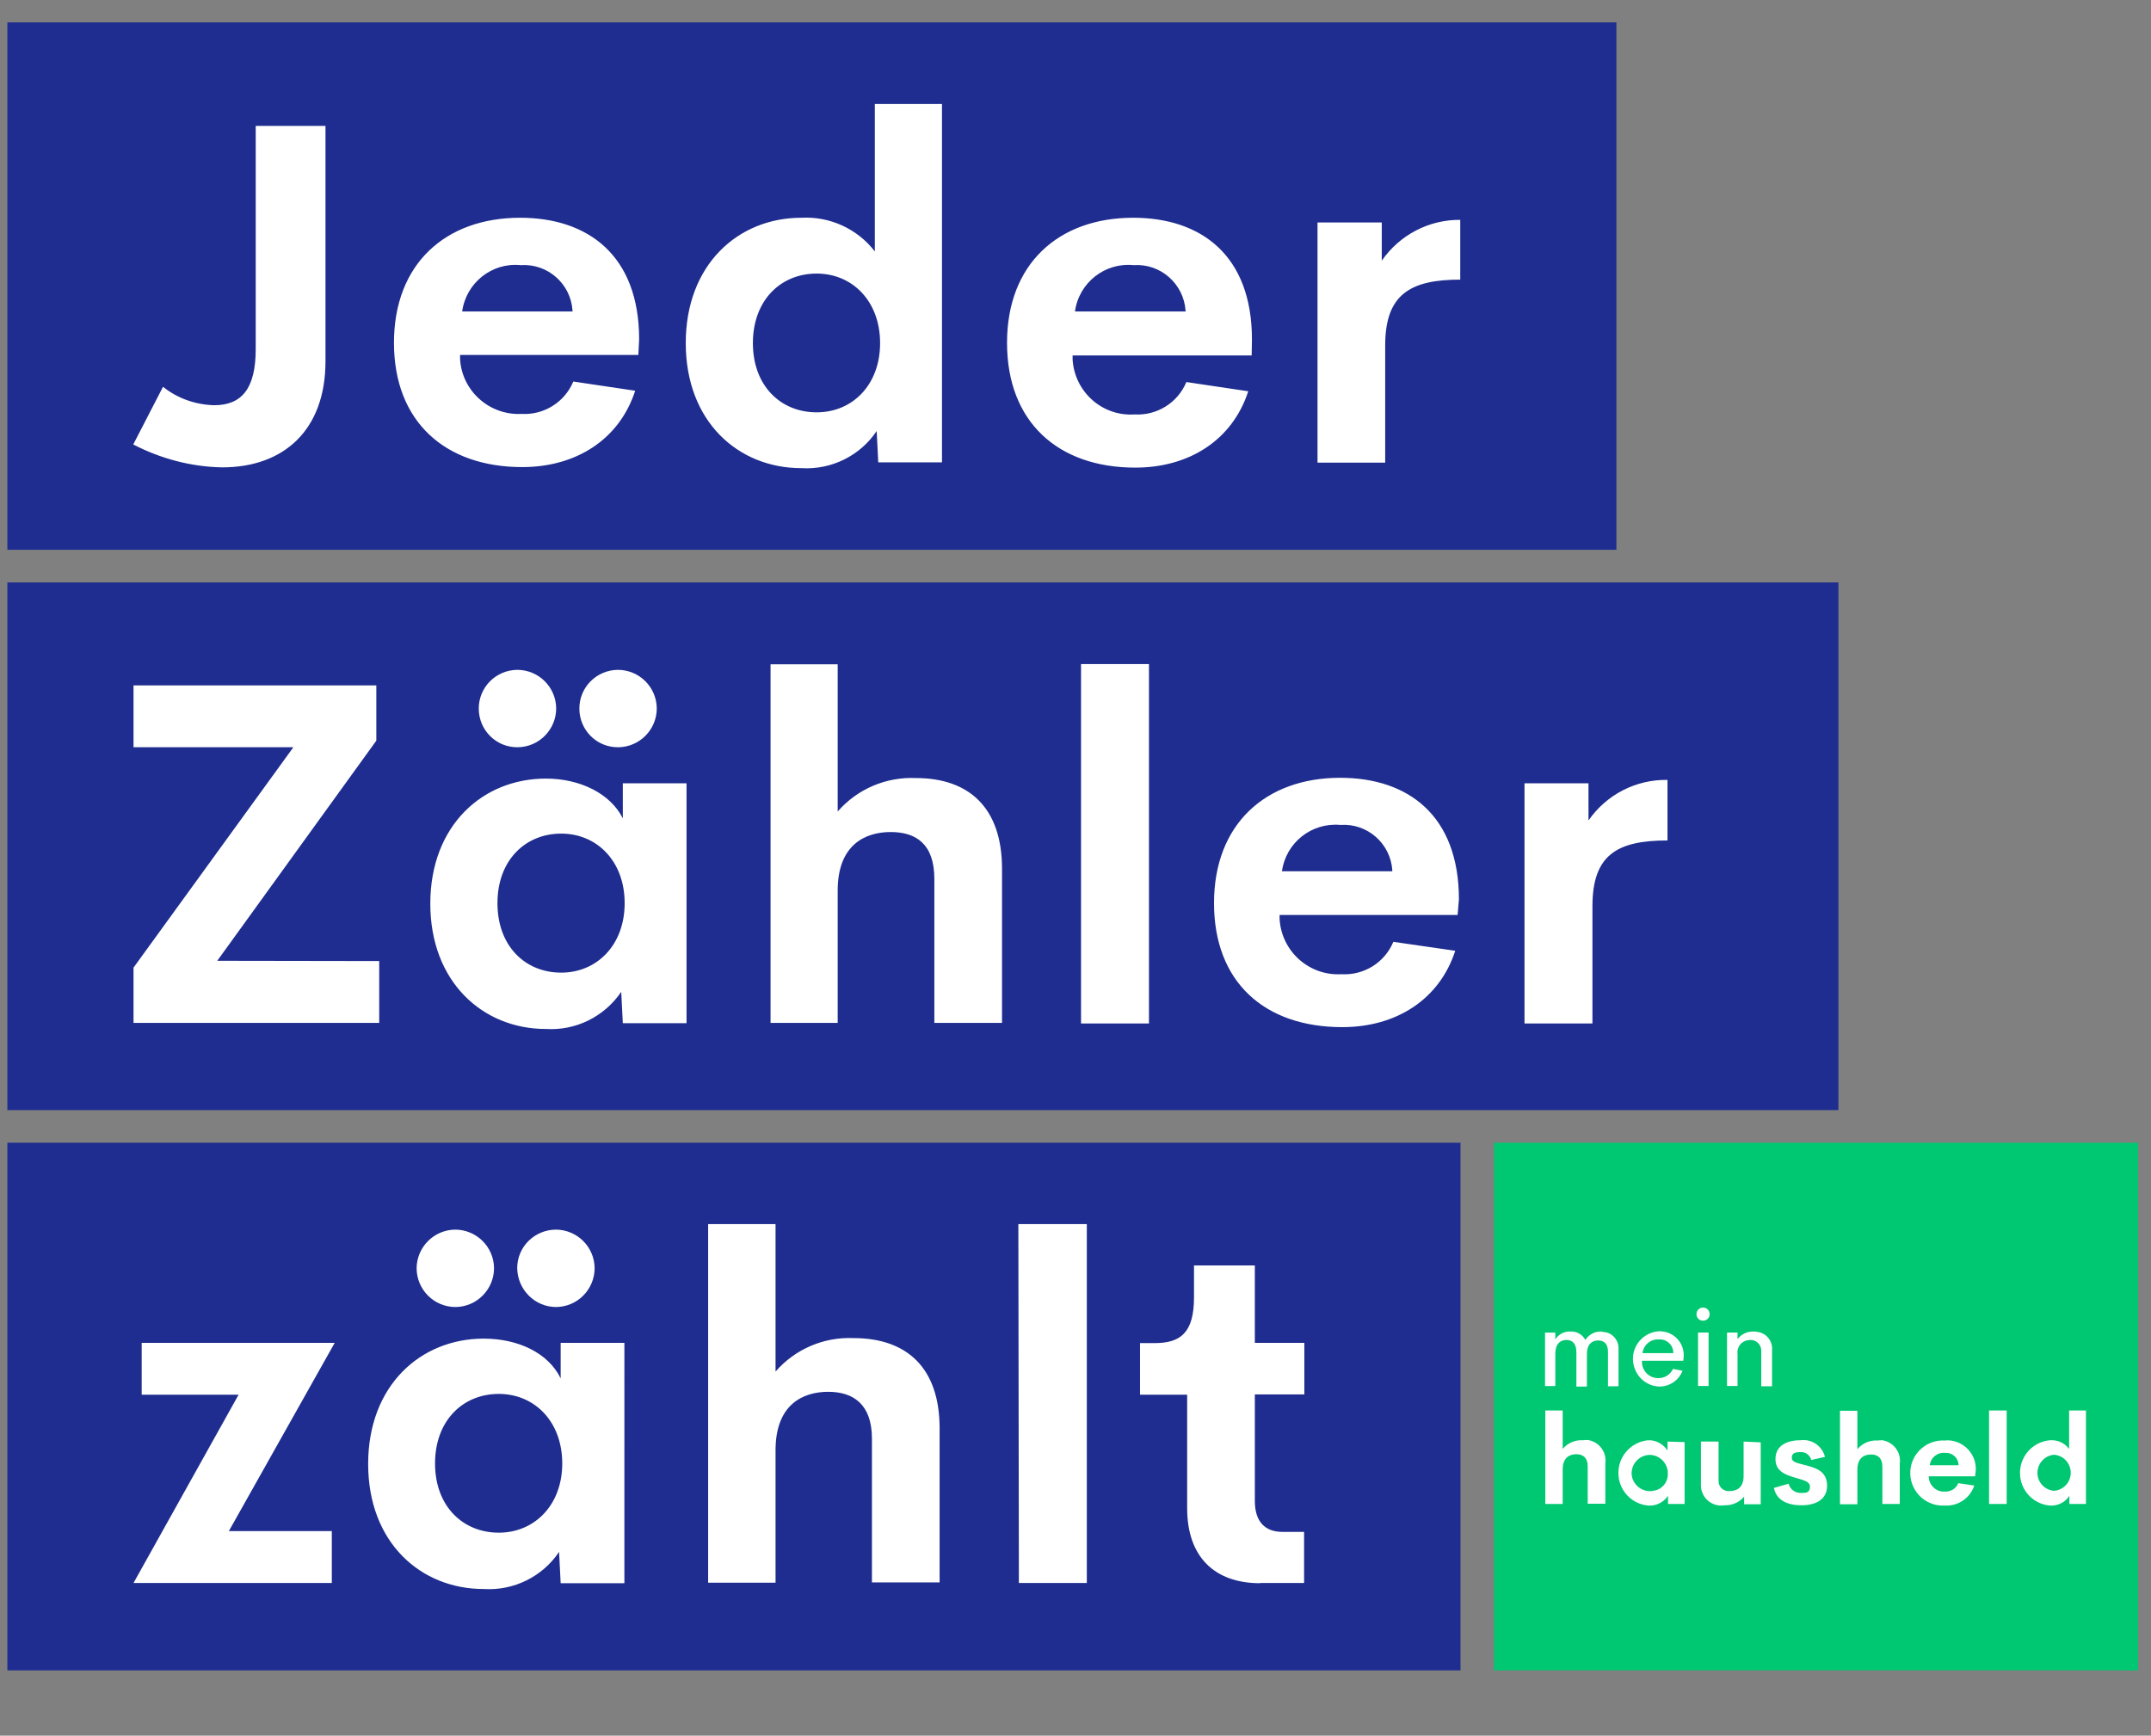
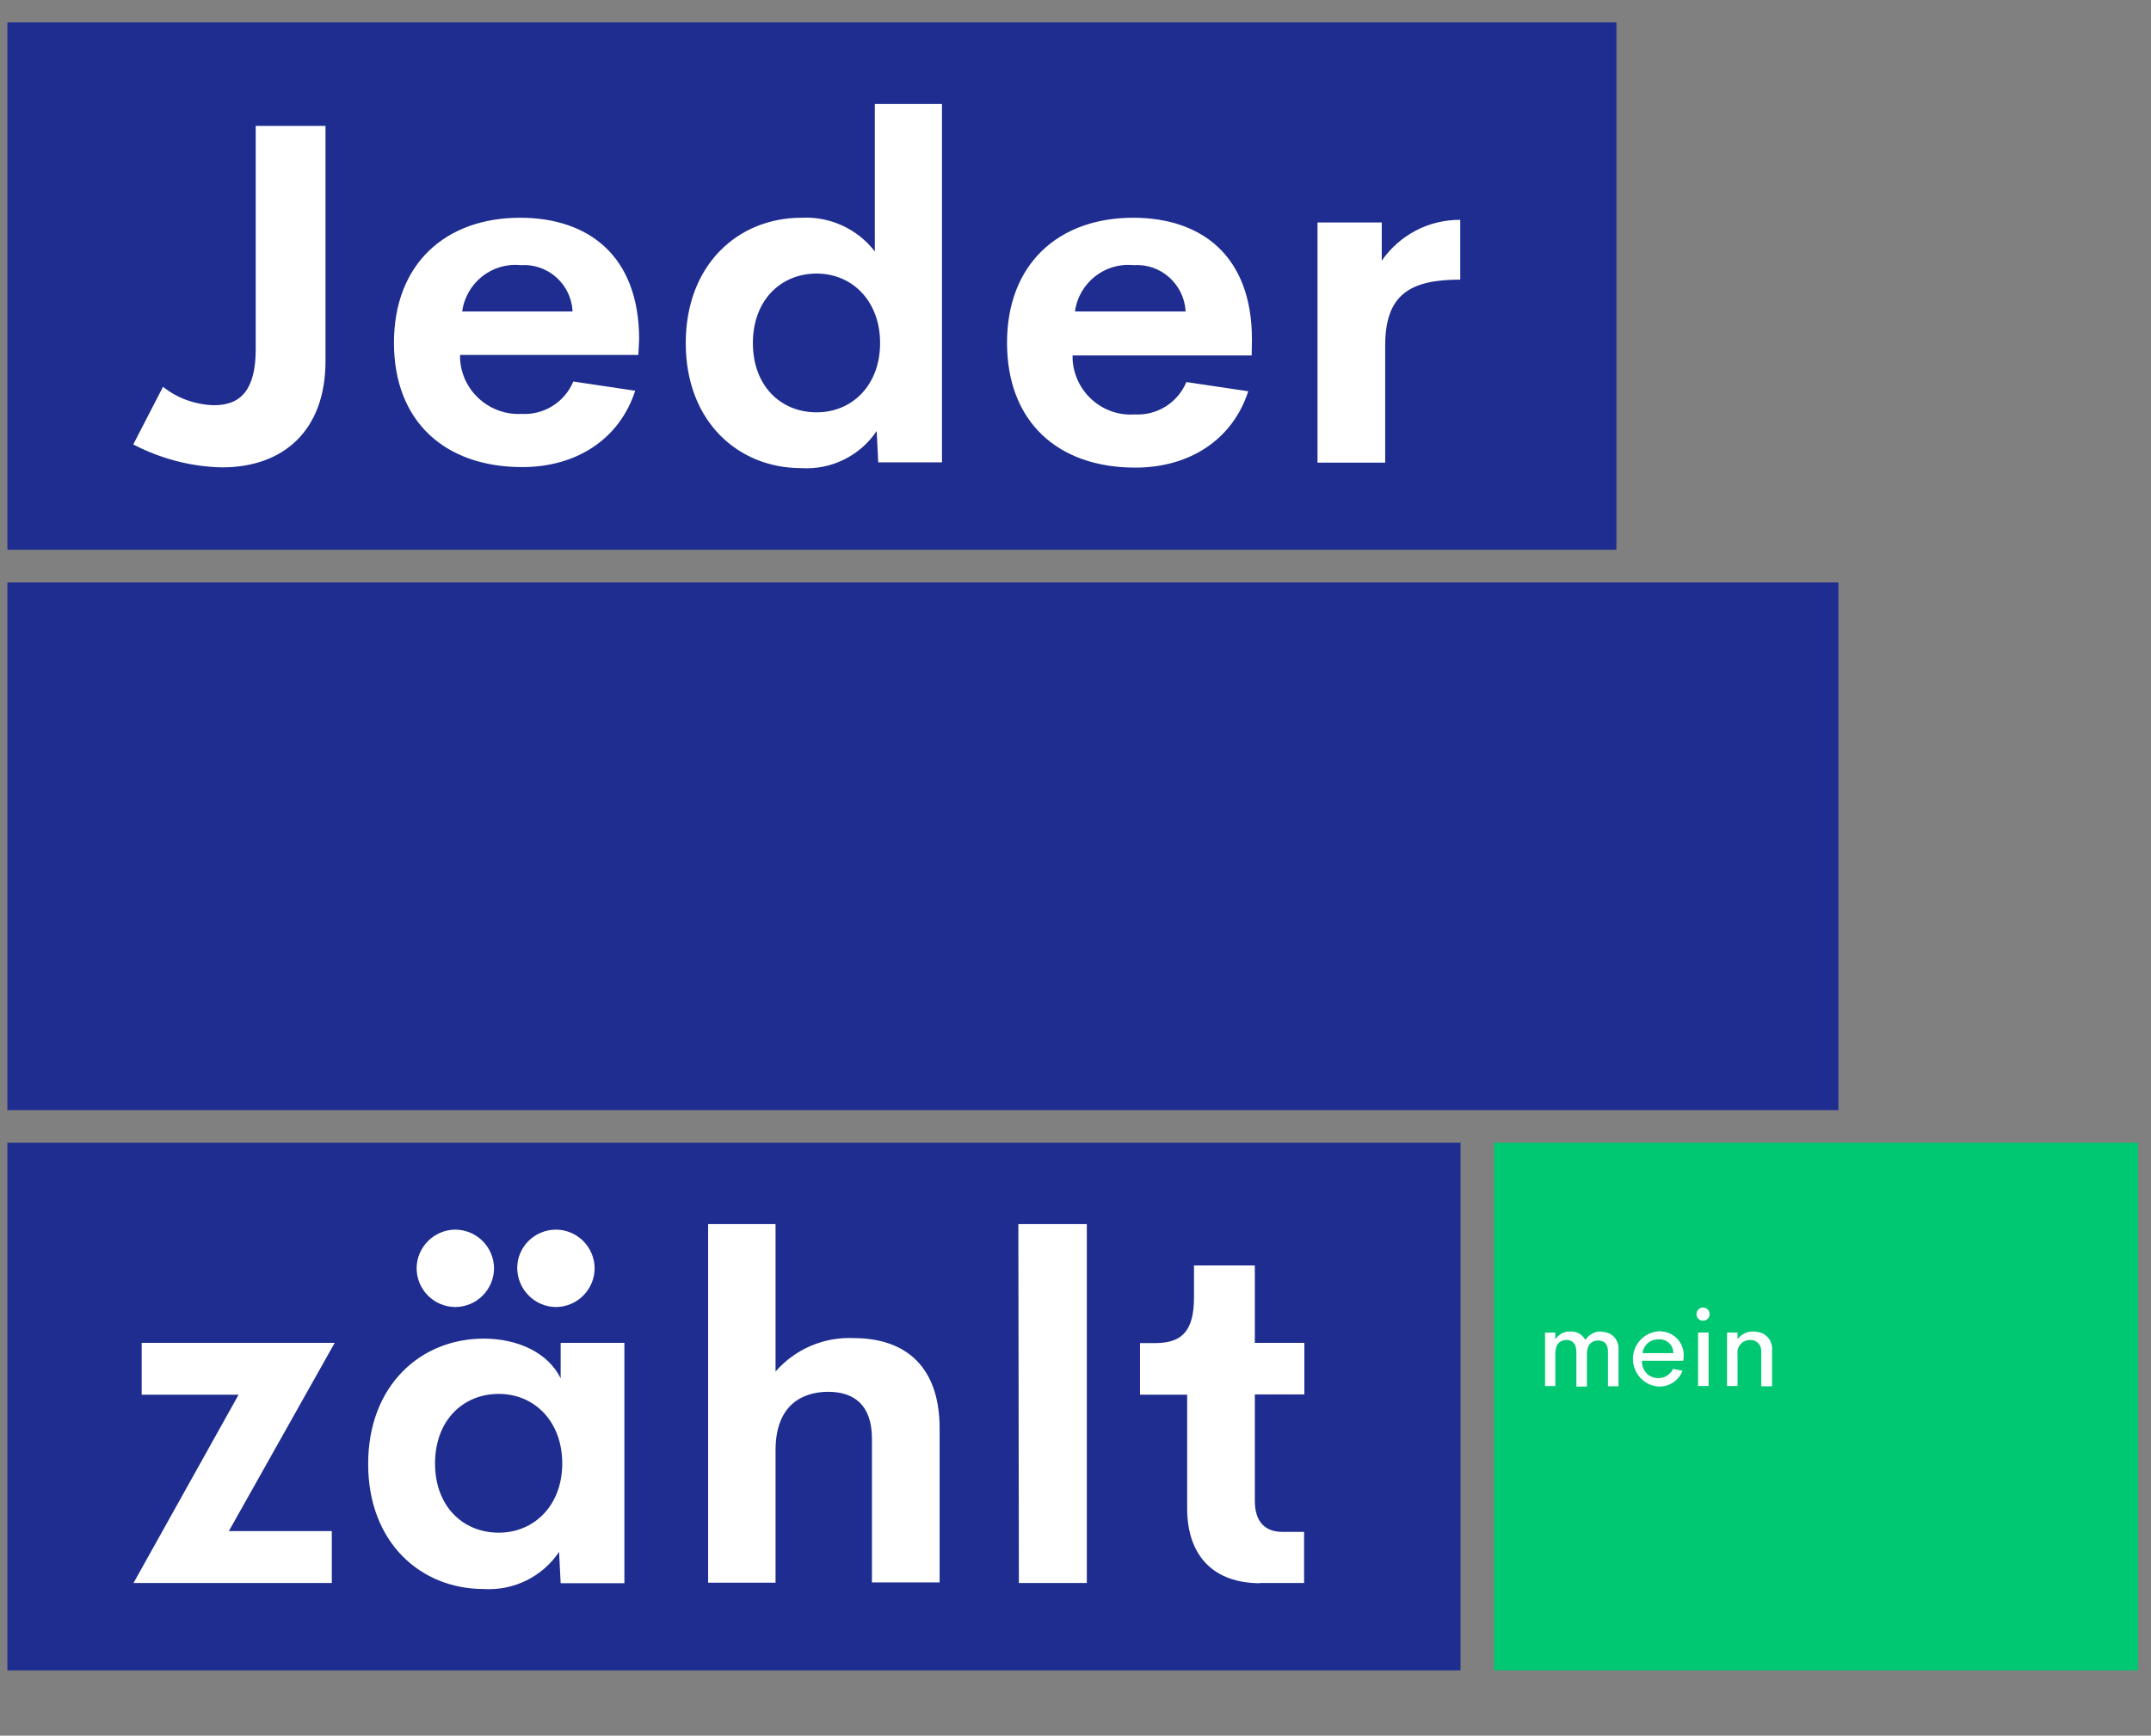
<svg xmlns="http://www.w3.org/2000/svg" version="1.1" id="Ebene_1" x="0px" y="0px" viewBox="0 0 816.8 659.2" style="enable-background:new 0 0 816.8 659.2;" xml:space="preserve">
  <rect x="0" y="0" width="816.8" height="659.2" fill="#808080" stroke="none" />
  <style type="text/css">
	.st0{fill:#1E2D8F;}
	.st1{fill:#00C771;}
	.st2{fill:#FFFFFF;}
	.st3{fill:none;}
</style>
  <g>
    <rect x="2.8" y="8.5" class="st0" width="611" height="200.3" />
    <rect x="2.8" y="221.2" class="st0" width="695.3" height="200.4" />
    <rect x="2.8" y="434" class="st0" width="551.8" height="200.4" />
    <rect x="567.3" y="434" class="st1" width="244.6" height="200.4" />
    <path class="st2" d="M524.7,99V84.5h-24.4v91.2H526v-44.5c0-19.3,9.4-25,28.5-25V83.5C542.6,83.4,531.5,89.2,524.7,99 M430.5,100.7   c10.2-0.7,19,7.1,19.7,17.3c0,0.1,0,0.2,0,0.3h-42C409.7,107.4,419.5,99.6,430.5,100.7 M475.4,128.9c0-31.9-19.3-46.2-45.1-46.2   c-28.3,0-47.9,17.5-47.9,47.5s19.3,47.4,48.7,47.4c20.5,0,36.9-10.5,42.9-29l-23.5-3.5c-3.3,7.9-11.2,12.8-19.7,12.3   c-12.2,0.8-22.7-8.5-23.5-20.8c0-0.5,0-1.1,0-1.6h68L475.4,128.9z M310.1,156.6c-13.6,0-24.2-10-24.2-26.3s10.6-26.4,24.2-26.4   c13.6,0,24.1,10.5,24.1,26.4S323.7,156.6,310.1,156.6 M332.2,39.5v56c-6.6-8.6-17.1-13.4-27.9-12.8c-24,0-43.9,17.8-43.9,47.6   s19.9,47.5,43.9,47.5c11.4,0.7,22.3-4.7,28.6-14.1l0.6,11.9h24.2V39.5H332.2z M197.7,100.7c10.2-0.7,19,7,19.7,17.2   c0,0.1,0,0.3,0,0.4h-41.9C177,107.4,186.8,99.6,197.7,100.7 M242.7,128.9c0-31.9-19.4-46.2-45.2-46.2c-28.3,0-47.9,17.5-47.9,47.5   s19.5,47.2,48.7,47.2c20.5,0,36.9-10.5,42.9-29l-23.5-3.5c-3.3,7.9-11.2,12.8-19.7,12.3c-12.2,0.6-22.7-8.8-23.3-21   c0-0.5,0-0.9,0-1.4h67.7L242.7,128.9z M84.4,177.5c23.3,0,39.2-14.1,39.2-40.3V47.8H97.1v84.8c0,15-5.3,21.3-15.8,21.3   c-7.1-0.2-13.9-2.6-19.4-7l-11.3,21.9C61,174.2,72.6,177.3,84.4,177.5" />
-     <path class="st2" d="M603.2,311.6v-14.1h-24.3v91.2h25.8v-44.5c0-19.4,9.2-25,28.5-25v-23C621.2,296,610,301.8,603.2,311.6    M509,313.3c10.2-0.7,19,7,19.7,17.2c0,0.1,0,0.3,0,0.4h-41.9C488.3,320,498.1,312.3,509,313.3 M554,341.6   c0-31.9-19.3-46.2-45.1-46.2c-28.3,0-47.9,17.6-47.9,47.6s19.2,47.1,48.7,47.1c20.5,0,36.9-10.5,42.9-29l-23.5-3.4   c-3.3,7.9-11.2,12.8-19.7,12.3c-12.3,0.7-22.8-8.7-23.5-21c0-0.5,0-1,0-1.5h67.6L554,341.6z M410.5,388.7h25.8V252.2h-25.8V388.7z    M347.8,295.5c-11.3-0.5-22.2,4.1-29.7,12.7v-55.9h-25.5v136.2h25.5v-50.3c0-17.5,10.6-22.2,20.1-22.2s16.6,4.4,16.6,17.8v54.7   h25.7v-58.8C380.4,306.9,368.1,295.5,347.8,295.5 M213.1,369.4c-13.6,0-24.2-10-24.2-26.4c0-16.3,10.6-26.4,24.2-26.4   c13.6,0,24.1,10.5,24.1,26.4C237.2,359,226.6,369.4,213.1,369.4 M236.5,297.5v13.3c-4.7-9.4-16.2-15.1-29.2-15.1   c-24,0-43.9,17.8-43.9,47.5s19.9,47.6,43.9,47.6c11.4,0.7,22.2-4.7,28.6-14.1l0.6,11.9h24.2v-91.1H236.5z M234.8,283.8   c8.1-0.1,14.6-6.7,14.6-14.8c-0.1-8.1-6.7-14.6-14.8-14.6c-8.1,0.1-14.6,6.6-14.6,14.7C220,277.3,226.6,283.9,234.8,283.8   C234.8,283.8,234.8,283.8,234.8,283.8 M196.6,283.8c8.1-0.1,14.6-6.7,14.6-14.8c-0.1-8.1-6.7-14.6-14.8-14.6   c-8.1,0.1-14.6,6.6-14.6,14.7C181.8,277.3,188.4,283.9,196.6,283.8C196.6,283.8,196.6,283.8,196.6,283.8 M82.5,364.9l60.4-83.6v-21   H50.7v23.5h60.7l-60.7,83.7v21H144v-23.5L82.5,364.9z" />
    <path class="st2" d="M478.3,601.2h16.9v-19.4H487c-6.5,0-10.5-3.7-10.5-11.8v-40.4h18.8V510h-18.8v-29.4h-23.1v12.1   c0,13.7-5.3,17.4-15,17.4h-5.5v19.6h17.9v43.1c0,18.2,10.1,28.5,27.8,28.5 M386.9,601.2h25.8V464.9h-26L386.9,601.2z M324.1,508.2   c-11.3-0.5-22.2,4.2-29.6,12.7v-56h-25.6v136.2h25.6v-50.3c0-17.5,10.5-22.2,20-22.2s16.6,4.7,16.6,17.8v54.6h25.7v-58.8   C356.7,519.6,344.5,508.2,324.1,508.2 M189.4,582.1c-13.6,0-24.2-10-24.2-26.3s10.6-26.4,24.2-26.4s24.1,10.5,24.1,26.4   C213.5,571.7,202.9,582.1,189.4,582.1 M212.9,510v13.5c-4.7-9.7-16.2-15.1-29.2-15.1c-24,0-43.9,17.8-43.9,47.6   s19.9,47.5,43.9,47.5c11.4,0.7,22.3-4.7,28.6-14.1l0.6,11.9h24.2V510H212.9z M211.2,496.4c8.1-0.1,14.6-6.7,14.6-14.8   c-0.1-8.1-6.7-14.6-14.8-14.6c-8.1,0.1-14.6,6.6-14.6,14.6C196.5,489.8,203.1,496.4,211.2,496.4 M173,496.4   c8.1-0.1,14.6-6.7,14.6-14.8c-0.1-8.1-6.7-14.6-14.8-14.6c-8,0.1-14.5,6.6-14.6,14.6C158.2,489.8,164.8,496.4,173,496.4   C173,496.4,173,496.4,173,496.4 M127.1,510H53.8v19.7h36.8l-39.9,71.5H126v-19.7H86.9L127.1,510z" />
    <path class="st2" d="M665.9,505.7c-2.4-0.1-4.7,1-6.1,2.9v-2.5h-4v20.3h4v-12c-0.4-2.6,1.3-5,3.9-5.4c0.3,0,0.5-0.1,0.8-0.1   c2.3-0.1,4.2,1.6,4.3,3.9c0,0.3,0,0.6,0,0.9v12.8h4.1v-13.7c0.3-3.6-2.3-6.7-5.9-7C666.7,505.7,666.3,505.7,665.9,505.7    M644.8,526.4h4v-20.3h-4V526.4z M646.7,501.6c1.4,0,2.5-1.1,2.5-2.5c0-1.4-1.1-2.5-2.5-2.5s-2.5,1.1-2.5,2.5   C644.2,500.5,645.3,501.6,646.7,501.6 M629.9,508.7c2.9-0.2,5.4,2,5.5,4.9c0,0.1,0,0.2,0,0.3h-11.7   C624.1,510.8,626.8,508.5,629.9,508.7 M639.3,515.8c0.6-5-2.9-9.5-7.9-10.1c-0.5-0.1-1-0.1-1.5-0.1c-5.8,0.4-10.2,5.4-9.8,11.2   c0.4,5.3,4.5,9.5,9.8,9.8c4,0.1,7.6-2.3,9-6l-3.6-0.7c-1,2.1-3.1,3.5-5.5,3.5c-3.4,0.1-6.2-2.6-6.3-6c0-0.2,0-0.4,0-0.6h15.7   L639.3,515.8z M608,505.7c-2.4-0.1-4.7,1.2-6,3.2c-1.1-2.1-3.4-3.4-5.8-3.2c-2.3-0.1-4.4,1.1-5.6,3v-2.6h-3.9v20.3h3.9v-12.3   c0-3.7,1.9-5.2,4.2-5.2s3.8,1.4,3.8,4.7v13h4v-12.4c0-3.5,1.8-5.1,4.2-5.1s3.8,1.3,3.8,4.3v13.1h4v-14.1c0.2-3.3-2.3-6.3-5.6-6.5   C608.7,505.8,608.3,505.8,608,505.7" />
-     <path class="st2" d="M780,566.2c-3.8-0.3-6.6-3.6-6.3-7.4c0.3-3.3,2.9-6,6.3-6.3c3.8,0.3,6.6,3.6,6.3,7.4   C786,563.3,783.4,565.9,780,566.2 M785.7,535.7v14.6c-1.7-2.3-4.4-3.5-7.3-3.3c-6.8,0.6-11.9,6.6-11.3,13.5   c0.5,6,5.3,10.8,11.3,11.3c3,0.2,5.8-1.2,7.4-3.7v3.1h6.3v-35.5H785.7z M755.3,571.2h6.7v-35.5h-6.7V571.2z M738.6,551.8   c2.6-0.2,4.9,1.7,5.1,4.3c0,0.1,0,0.3,0,0.4h-10.9C733.1,553.6,735.7,551.5,738.6,551.8 M750.2,559.1c0.7-5.9-3.6-11.3-9.5-12   c-0.7-0.1-1.5-0.1-2.2,0c-6.8-0.4-12.7,4.8-13.1,11.6c-0.4,6.8,4.8,12.7,11.6,13.1c0.5,0,1,0,1.5,0c5,0.3,9.6-2.8,11.2-7.6   l-6.1-0.9c-0.8,2.1-2.9,3.3-5.1,3.2c-3.2,0.2-5.9-2.3-6.1-5.5c0-0.1,0-0.2,0-0.3H750L750.2,559.1z M713,547.1   c-2.9-0.2-5.8,1-7.7,3.3v-14.6h-6.6v35.5h6.6v-13.1c0-4.7,2.8-5.8,5.2-5.8c2.4,0,4.3,1.2,4.3,4.7v14.1h6.6v-15.3   c0.6-4.3-2.3-8.2-6.6-8.9C714.3,547,713.7,547,713,547.1 M684.1,571.7c5.1,0,9.7-2,9.7-7.4s-4-6.7-7.7-7.7c-3.7-1-5.7-1.2-5.7-3   s1.5-2.1,3.2-2.1c1.9-0.2,3.7,1.1,4.2,3l5.2-1.2c-1.1-4.2-5.1-6.9-9.4-6.3c-5.3,0-9.4,2.2-9.4,7.1c0,4,2.7,5.5,5.6,6.5   c3.8,1.4,7.5,1.6,7.5,4c0,2.5-1.7,2.4-3.4,2.4c-2.2,0.1-4.2-1.4-4.7-3.5l-5.6,1.6C674.6,569.8,678.7,571.7,684.1,571.7    M662.1,547.5v13.1c0,4.3-2.5,5.7-5.3,5.7c-2.1,0.2-4-1.3-4.2-3.4c0-0.3,0-0.6,0-0.8v-14.6h-6.7v16c-0.3,4.3,2.9,8,7.2,8.3   c0.6,0,1.1,0,1.7-0.1c2.9,0.1,5.7-1.1,7.5-3.3v2.9h6.3v-23.5L662.1,547.5z M627.1,566.3c-3.8,0.3-7.1-2.5-7.5-6.2   c-0.3-3.8,2.5-7.1,6.2-7.5s7.1,2.5,7.5,6.2c0,0.2,0,0.4,0,0.6c0.3,3.4-2.2,6.5-5.7,6.8C627.5,566.3,627.3,566.3,627.1,566.3    M633.2,547.5v3.4c-1.6-2.5-4.4-4-7.3-3.9c-6.8,0.6-11.9,6.6-11.3,13.5c0.5,6,5.3,10.8,11.3,11.3c3,0.2,5.8-1.2,7.5-3.7v3.1h6.3   v-23.5L633.2,547.5z M601.1,547c-2.9-0.2-5.8,1-7.7,3.3v-14.6h-6.6v35.5h6.6v-13.1c0-4.7,2.8-5.8,5.2-5.8c2.4,0,4.3,1.2,4.3,4.7   v14.1h6.7v-15.3c0.6-4.3-2.4-8.3-6.7-8.9C602.4,546.9,601.8,546.9,601.1,547" />
    <rect x="2.8" y="8.5" class="st3" width="809.1" height="625.8" />
  </g>
</svg>